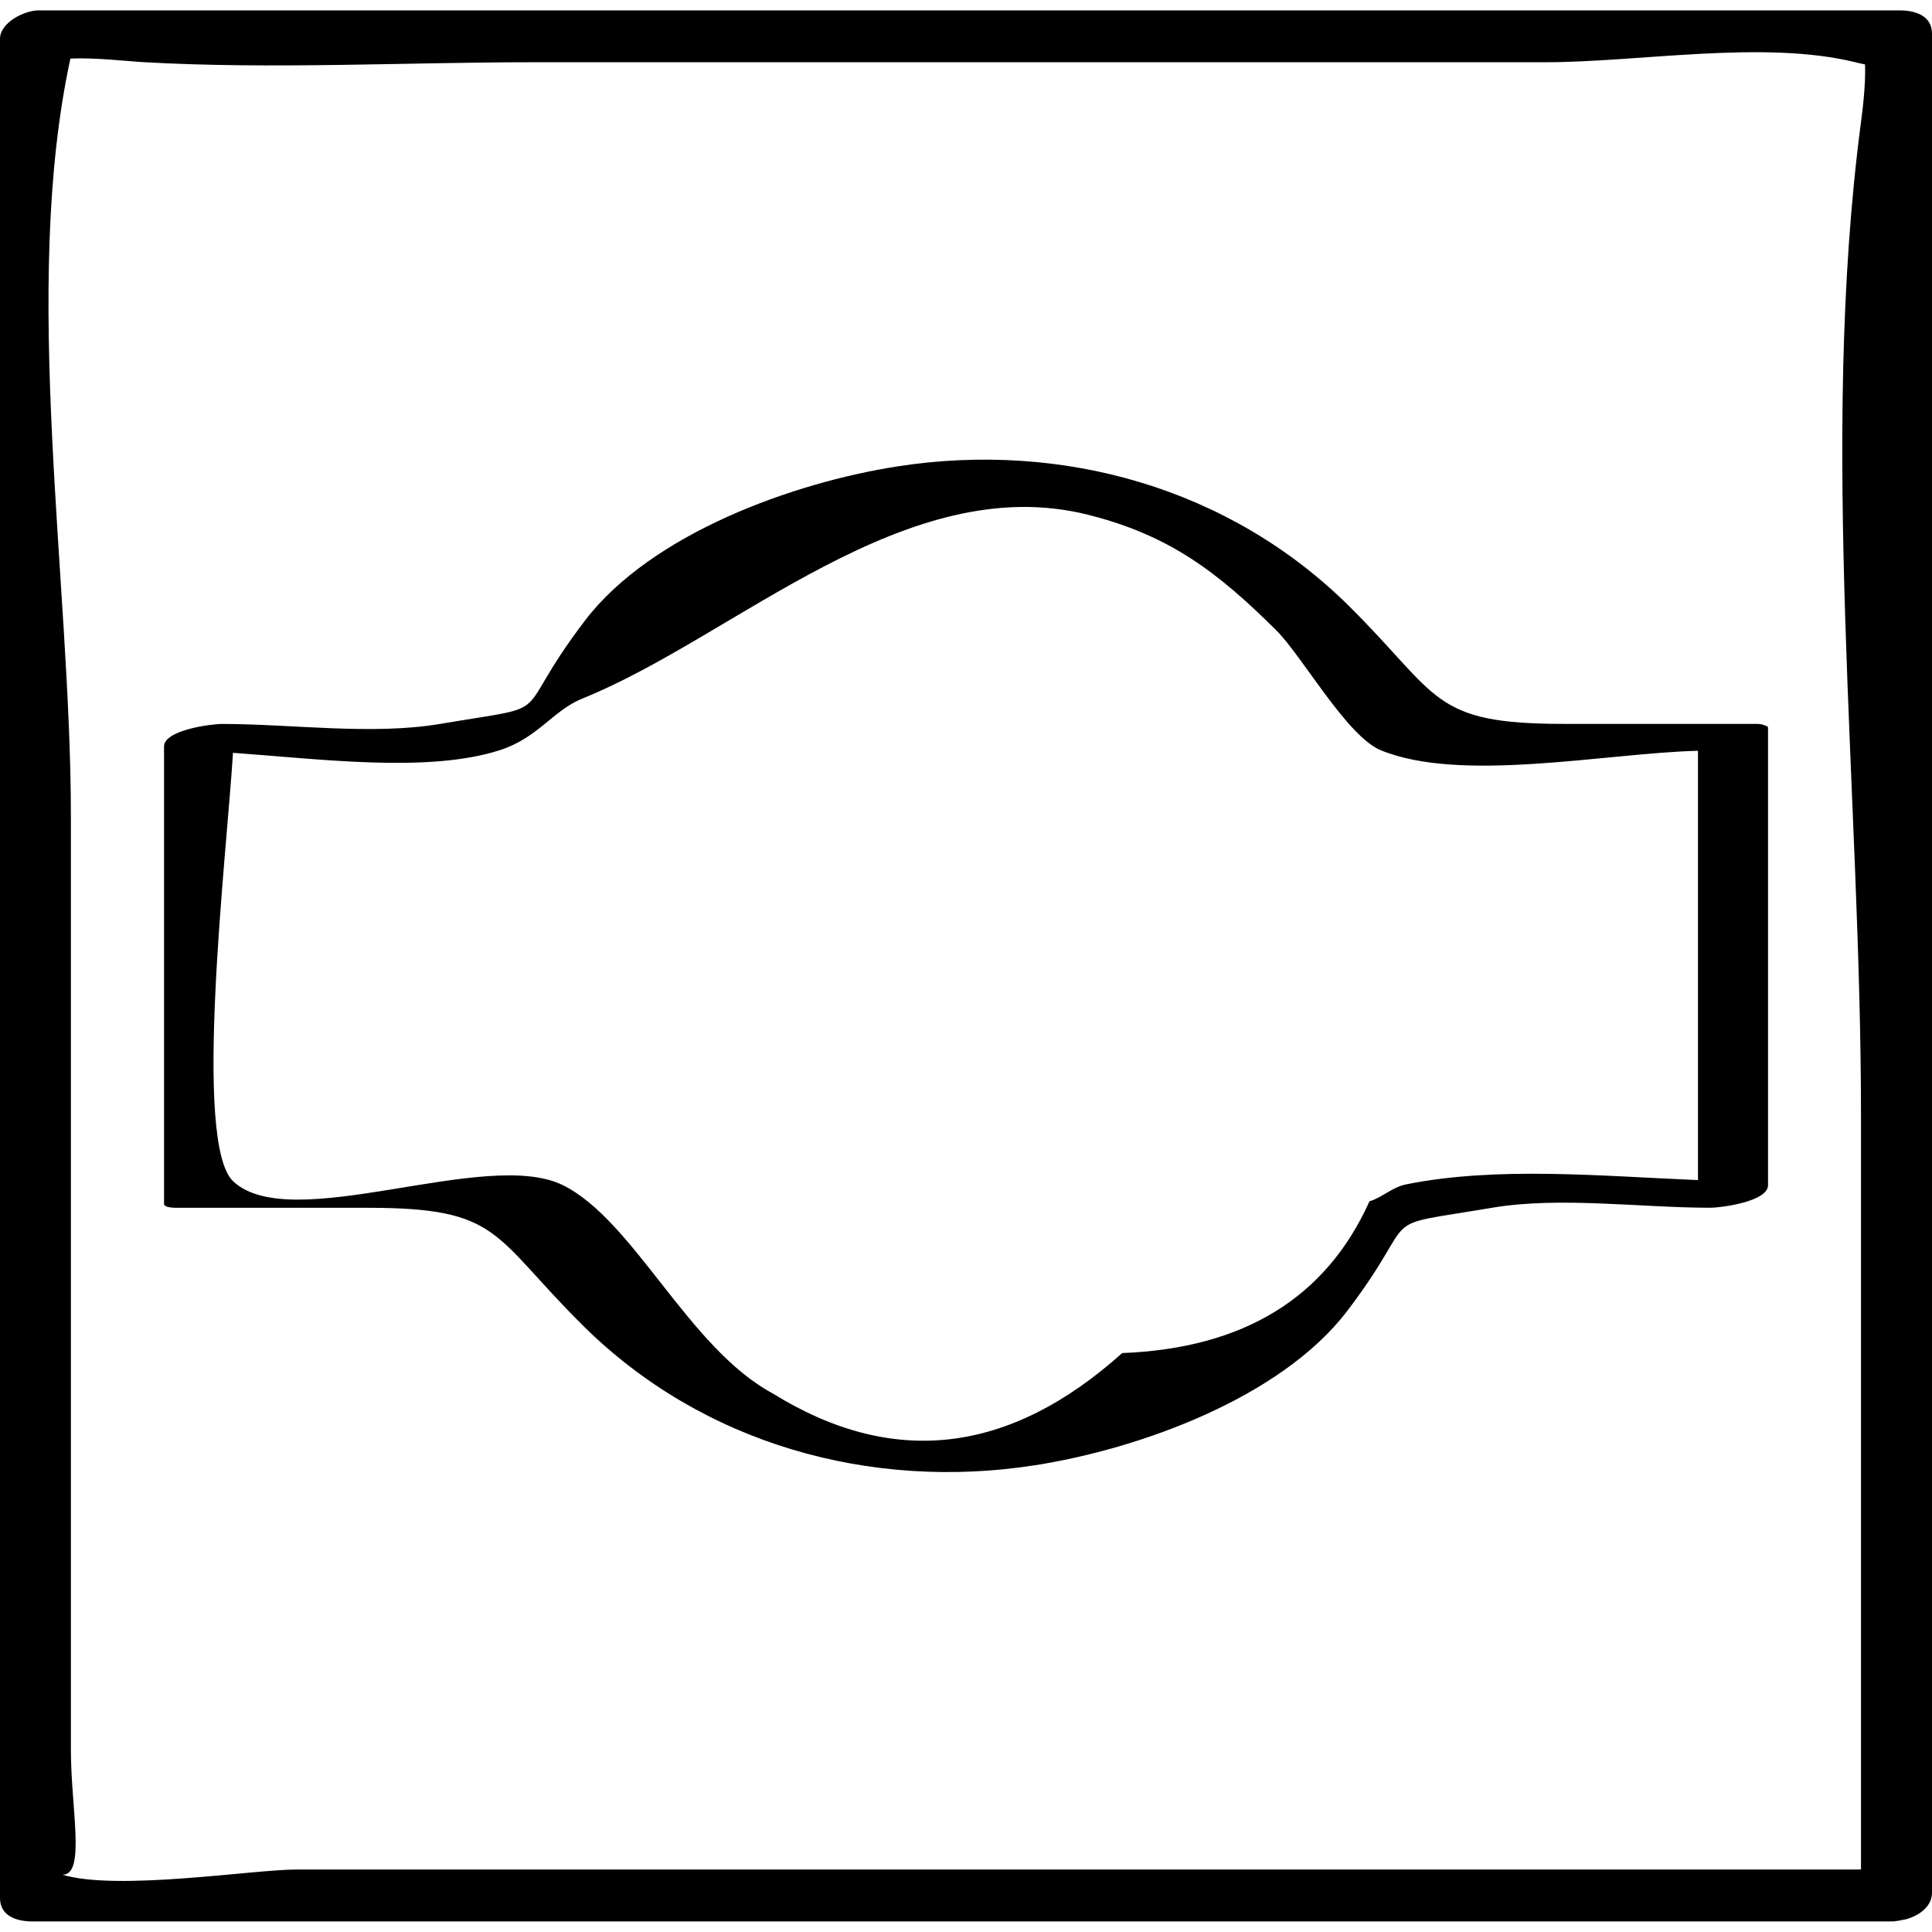
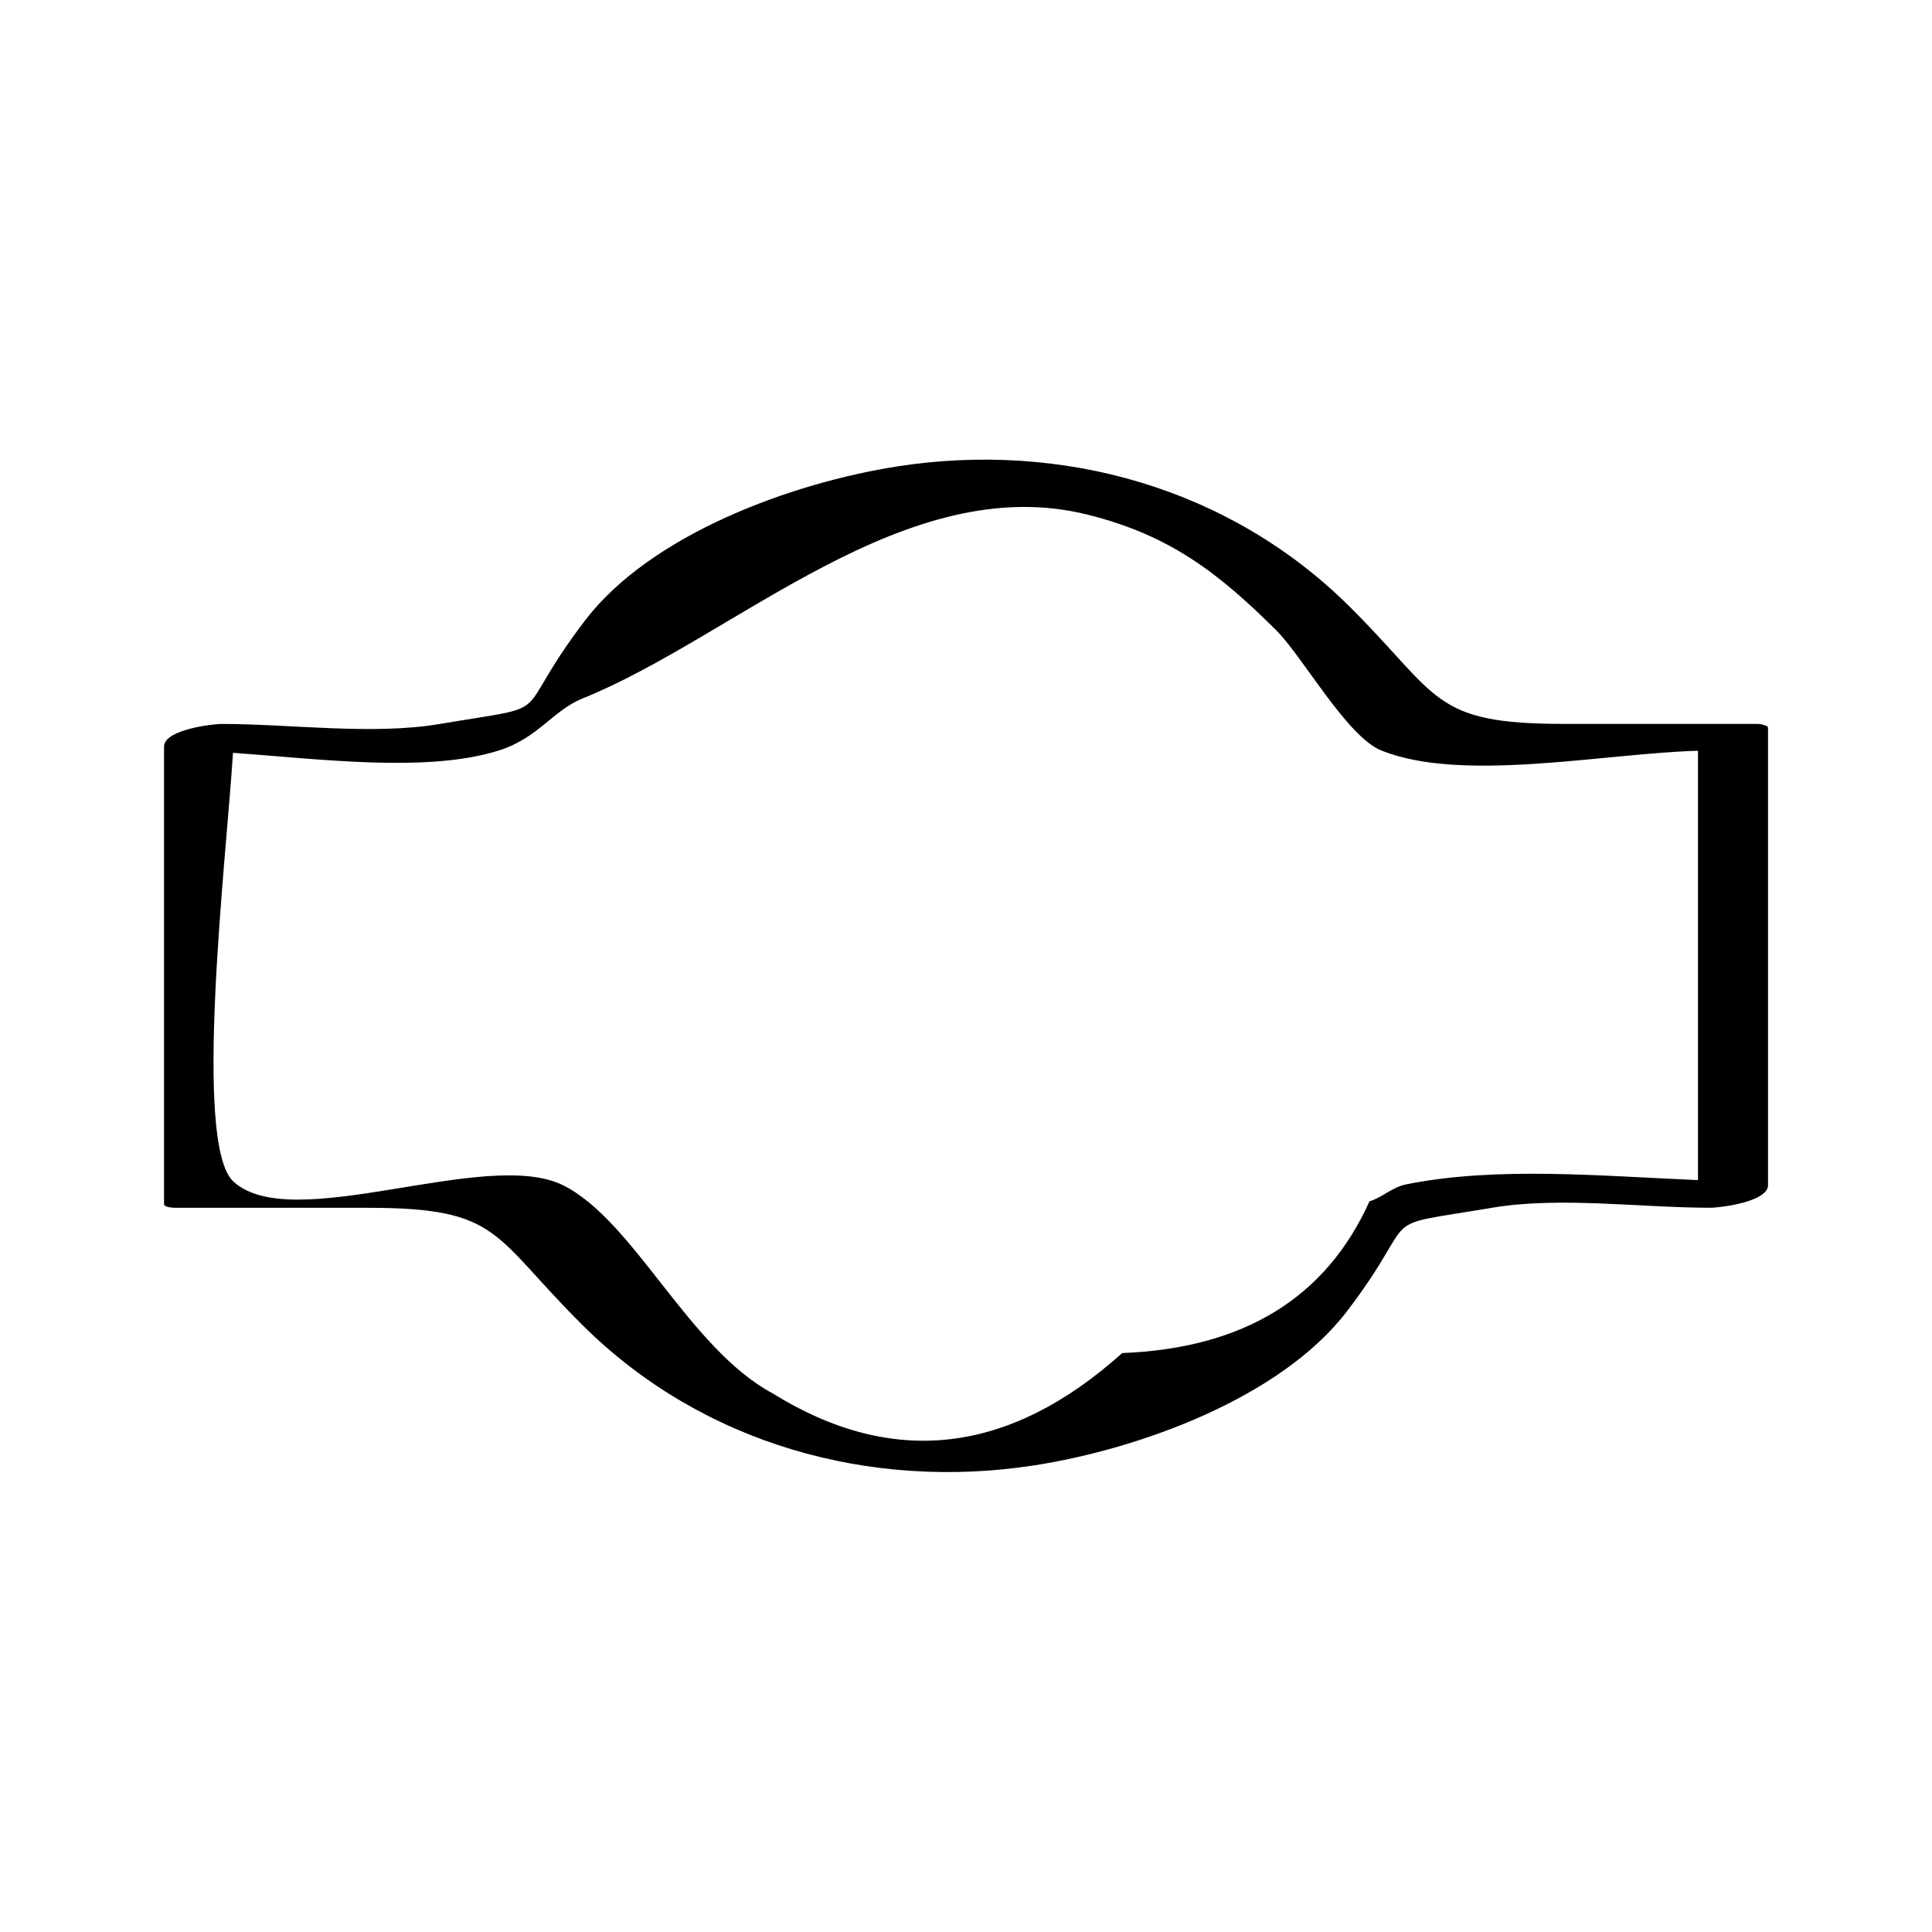
<svg xmlns="http://www.w3.org/2000/svg" enable-background="new 0 0 32 32" version="1.1" viewBox="0 0 32 32" xml:space="preserve">
  <g id="Outline_Sketch">
-     <path d="M0.538,31.825c10.275,0,20.55,0,30.825,0c0.006,0,0.01-0.003,0.016-0.003c0.042-0.003,0.081-0.011,0.123-0.02   c0.037-0.008,0.075-0.012,0.108-0.025C31.824,31.705,32,31.556,32,31.352c0-10.264,0-20.529,0-30.793   c0-0.302-0.28-0.387-0.538-0.387c-10.275,0-20.55,0-30.825,0C0.408,0.172,0,0.371,0,0.644c0,10.264,0,20.529,0,30.793   C0,31.739,0.28,31.825,0.538,31.825z M8.822,1.031c5.59,0,11.18,0,16.77,0c1.556,0,3.623-0.374,5.138,0   c0.067,0.017,0.111,0.025,0.161,0.036c0.012,0.334-0.04,0.752-0.067,0.954c-0.697,5.284,0,11.14,0,16.467c0,4.159,0,8.318,0,12.477   c-8.637,0-17.275,0-25.912,0c-0.72,0-2.965,0.361-3.878,0.086c0.39,0.006,0.14-1.094,0.14-2.072c0-5.157,0-10.314,0-15.472   c0-3.855-0.829-8.749-0.008-12.537c0.406-0.019,0.958,0.046,1.218,0.06C4.515,1.15,6.69,1.031,8.822,1.031z" />
-     <path d="M2.916,20.005c1.059,0,2.118,0,3.178,0c2.205,0,2.05,0.45,3.559,1.948c1.979,1.964,4.76,2.74,7.484,2.317   c1.726-0.268,4.078-1.114,5.177-2.556c1.281-1.682,0.369-1.367,2.402-1.71c1.117-0.189,2.462,0,3.608,0   c0.186,0,0.96-0.102,0.96-0.373c0-2.526,0-5.052,0-7.578c0-0.02-0.027-0.033-0.067-0.042c-0.021-0.013-0.062-0.021-0.132-0.021   c-1.059,0-2.118,0-3.178,0c-2.205,0-2.05-0.45-3.559-1.948c-1.979-1.964-4.76-2.74-7.484-2.317   c-1.726,0.268-4.078,1.114-5.177,2.556c-1.281,1.682-0.369,1.367-2.402,1.71c-1.117,0.189-2.462,0-3.608,0   c-0.186,0-0.96,0.102-0.96,0.373c0,2.526,0,5.052,0,7.578C2.717,20.005,2.9,20.005,2.916,20.005z M8.273,12.427   c0.642-0.205,0.883-0.66,1.378-0.859c2.529-1.021,5.352-3.8,8.37-3.042c1.351,0.339,2.148,0.951,3.116,1.912   c0.436,0.433,1.17,1.757,1.735,1.989c1.329,0.546,3.714,0.049,5.252,0.008c0,2.37,0,4.74,0,7.111   c-1.599-0.066-3.328-0.232-4.834,0.071c-0.233,0.047-0.409,0.225-0.607,0.28c-0.718,1.598-2.084,2.436-4.096,2.514   c-1.87,1.678-3.798,1.902-5.786,0.67c-1.397-0.749-2.296-2.862-3.474-3.449c-1.272-0.634-4.49,0.837-5.462-0.063   c-0.679-0.628-0.112-5.388-0.006-7.1C5.307,12.572,7.089,12.806,8.273,12.427z" />
+     <path d="M2.916,20.005c1.059,0,2.118,0,3.178,0c2.205,0,2.05,0.45,3.559,1.948c1.979,1.964,4.76,2.74,7.484,2.317   c1.726-0.268,4.078-1.114,5.177-2.556c1.281-1.682,0.369-1.367,2.402-1.71c1.117-0.189,2.462,0,3.608,0   c0.186,0,0.96-0.102,0.96-0.373c0-2.526,0-5.052,0-7.578c0-0.02-0.027-0.033-0.067-0.042c-0.021-0.013-0.062-0.021-0.132-0.021   c-1.059,0-2.118,0-3.178,0c-2.205,0-2.05-0.45-3.559-1.948c-1.979-1.964-4.76-2.74-7.484-2.317   c-1.726,0.268-4.078,1.114-5.177,2.556c-1.281,1.682-0.369,1.367-2.402,1.71c-1.117,0.189-2.462,0-3.608,0   c-0.186,0-0.96,0.102-0.96,0.373c0,2.526,0,5.052,0,7.578C2.717,20.005,2.9,20.005,2.916,20.005M8.273,12.427   c0.642-0.205,0.883-0.66,1.378-0.859c2.529-1.021,5.352-3.8,8.37-3.042c1.351,0.339,2.148,0.951,3.116,1.912   c0.436,0.433,1.17,1.757,1.735,1.989c1.329,0.546,3.714,0.049,5.252,0.008c0,2.37,0,4.74,0,7.111   c-1.599-0.066-3.328-0.232-4.834,0.071c-0.233,0.047-0.409,0.225-0.607,0.28c-0.718,1.598-2.084,2.436-4.096,2.514   c-1.87,1.678-3.798,1.902-5.786,0.67c-1.397-0.749-2.296-2.862-3.474-3.449c-1.272-0.634-4.49,0.837-5.462-0.063   c-0.679-0.628-0.112-5.388-0.006-7.1C5.307,12.572,7.089,12.806,8.273,12.427z" />
  </g>
</svg>